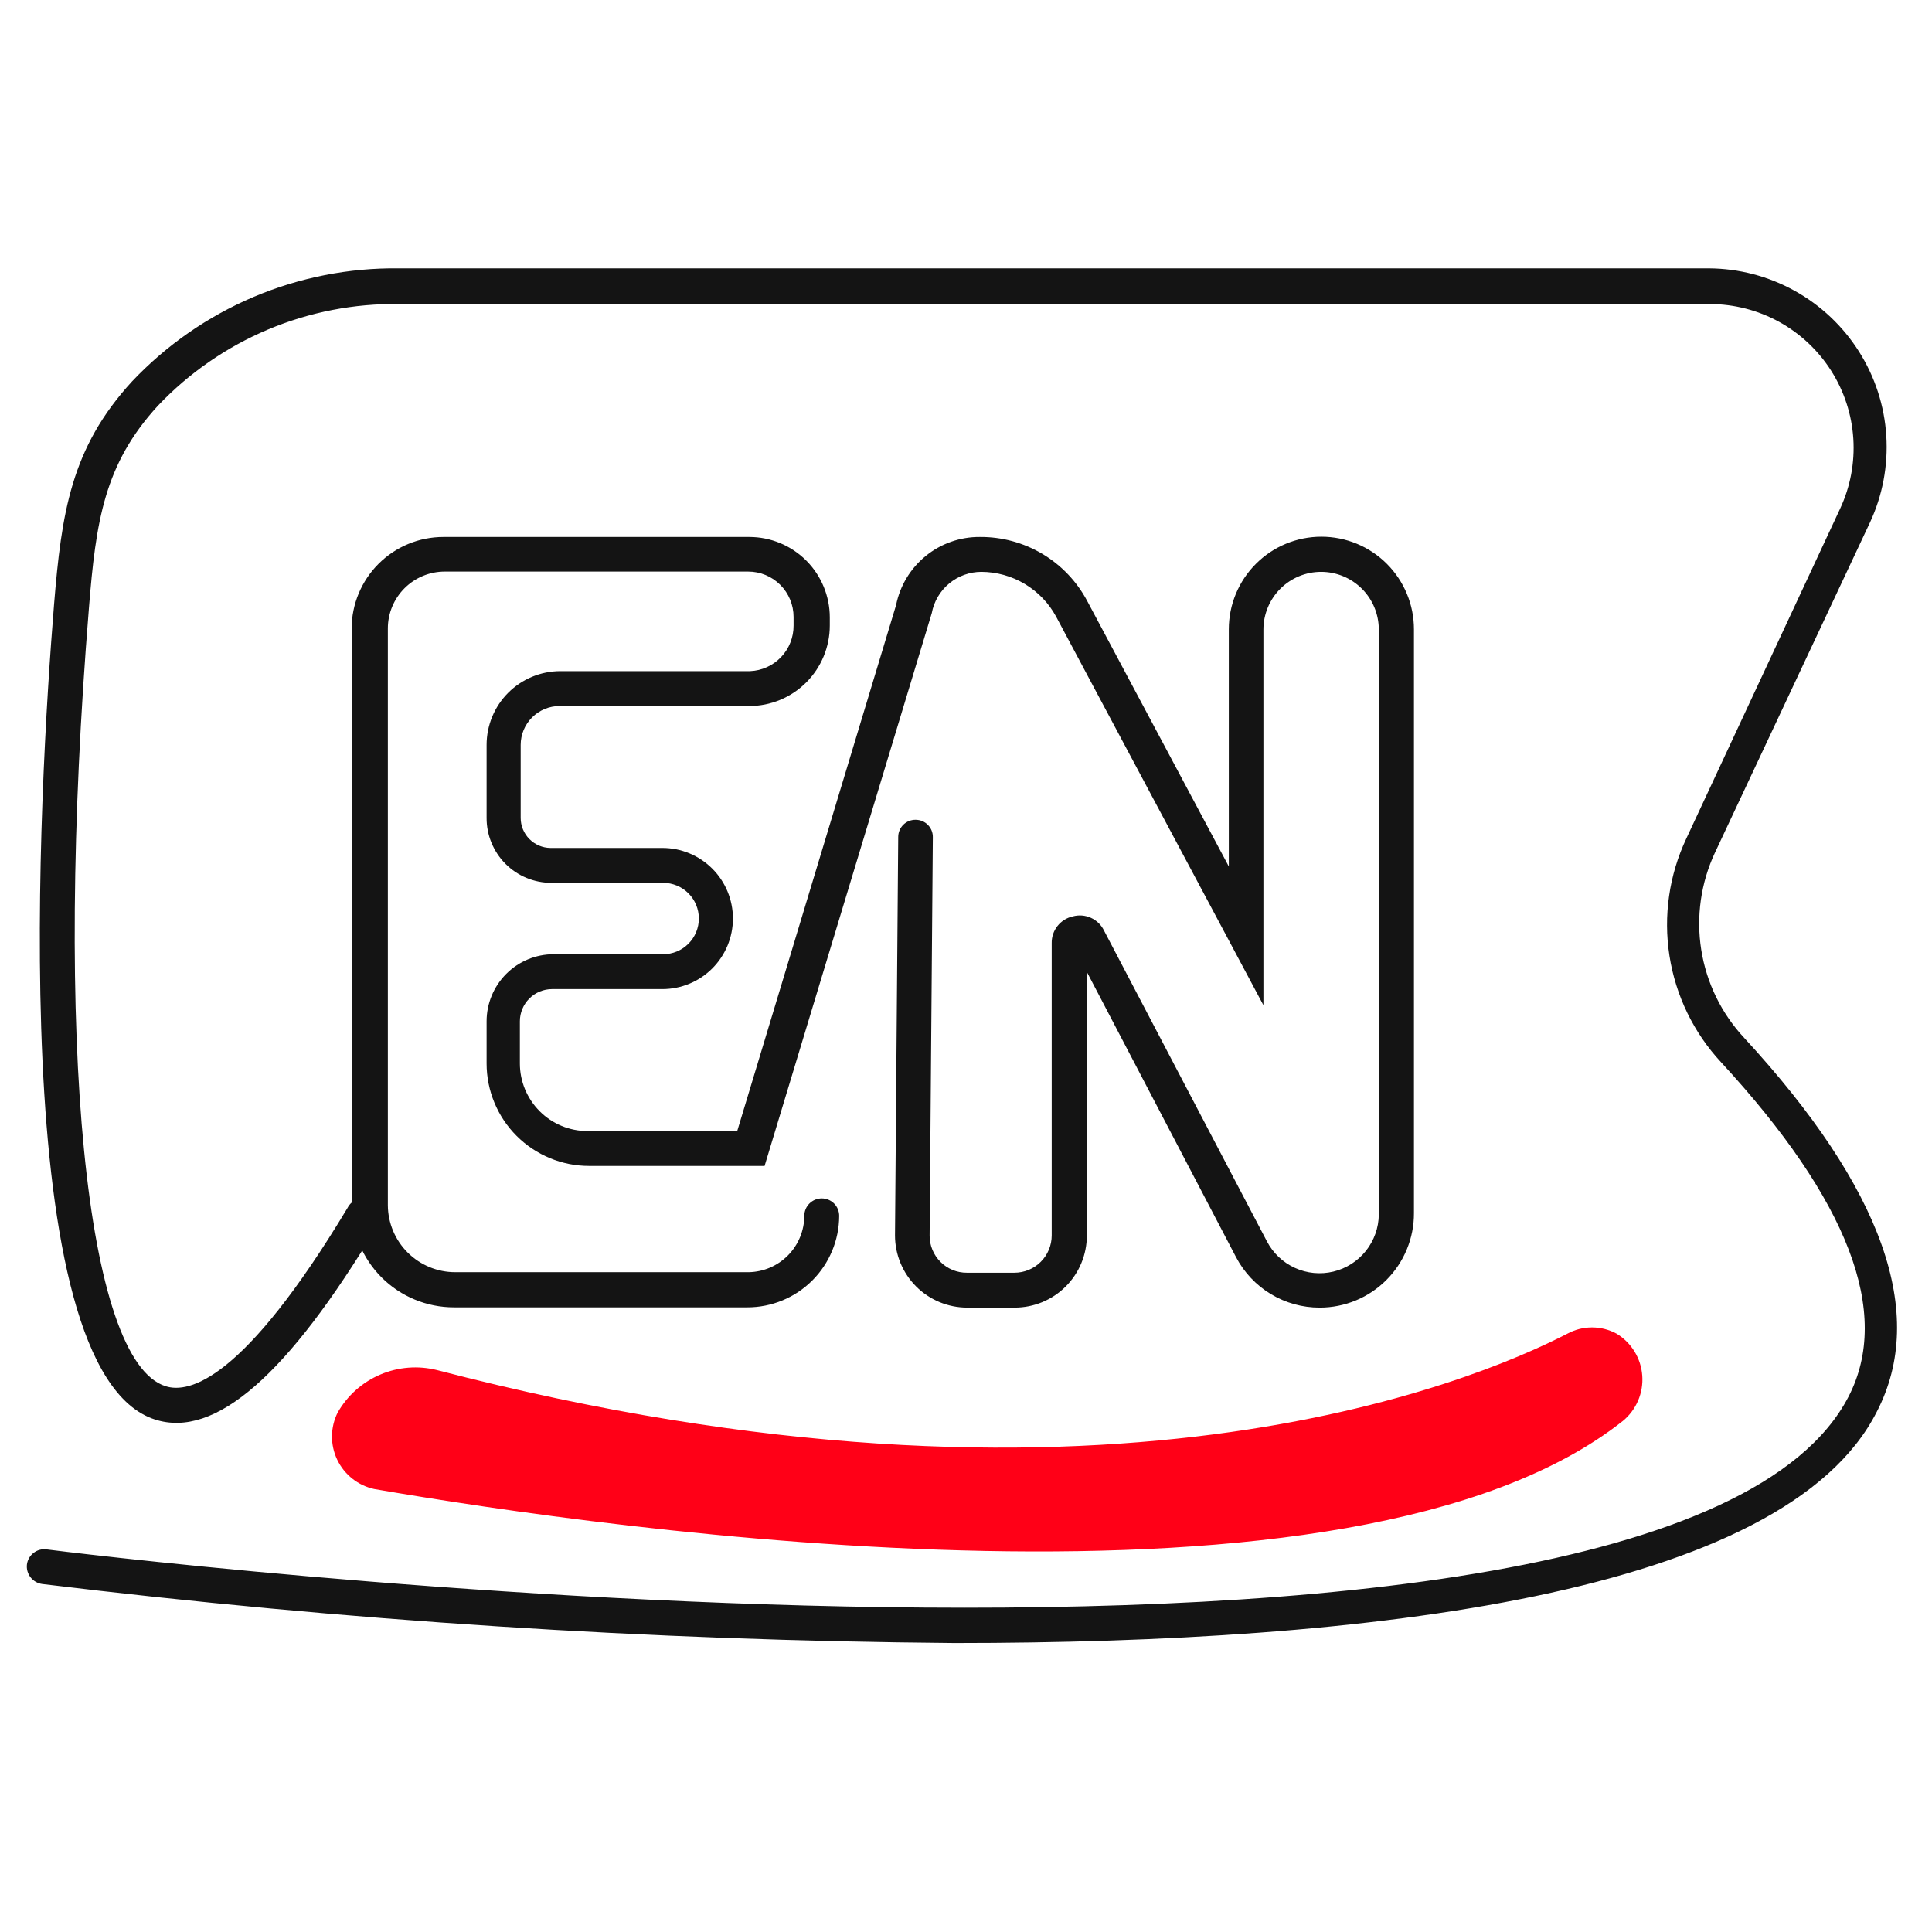
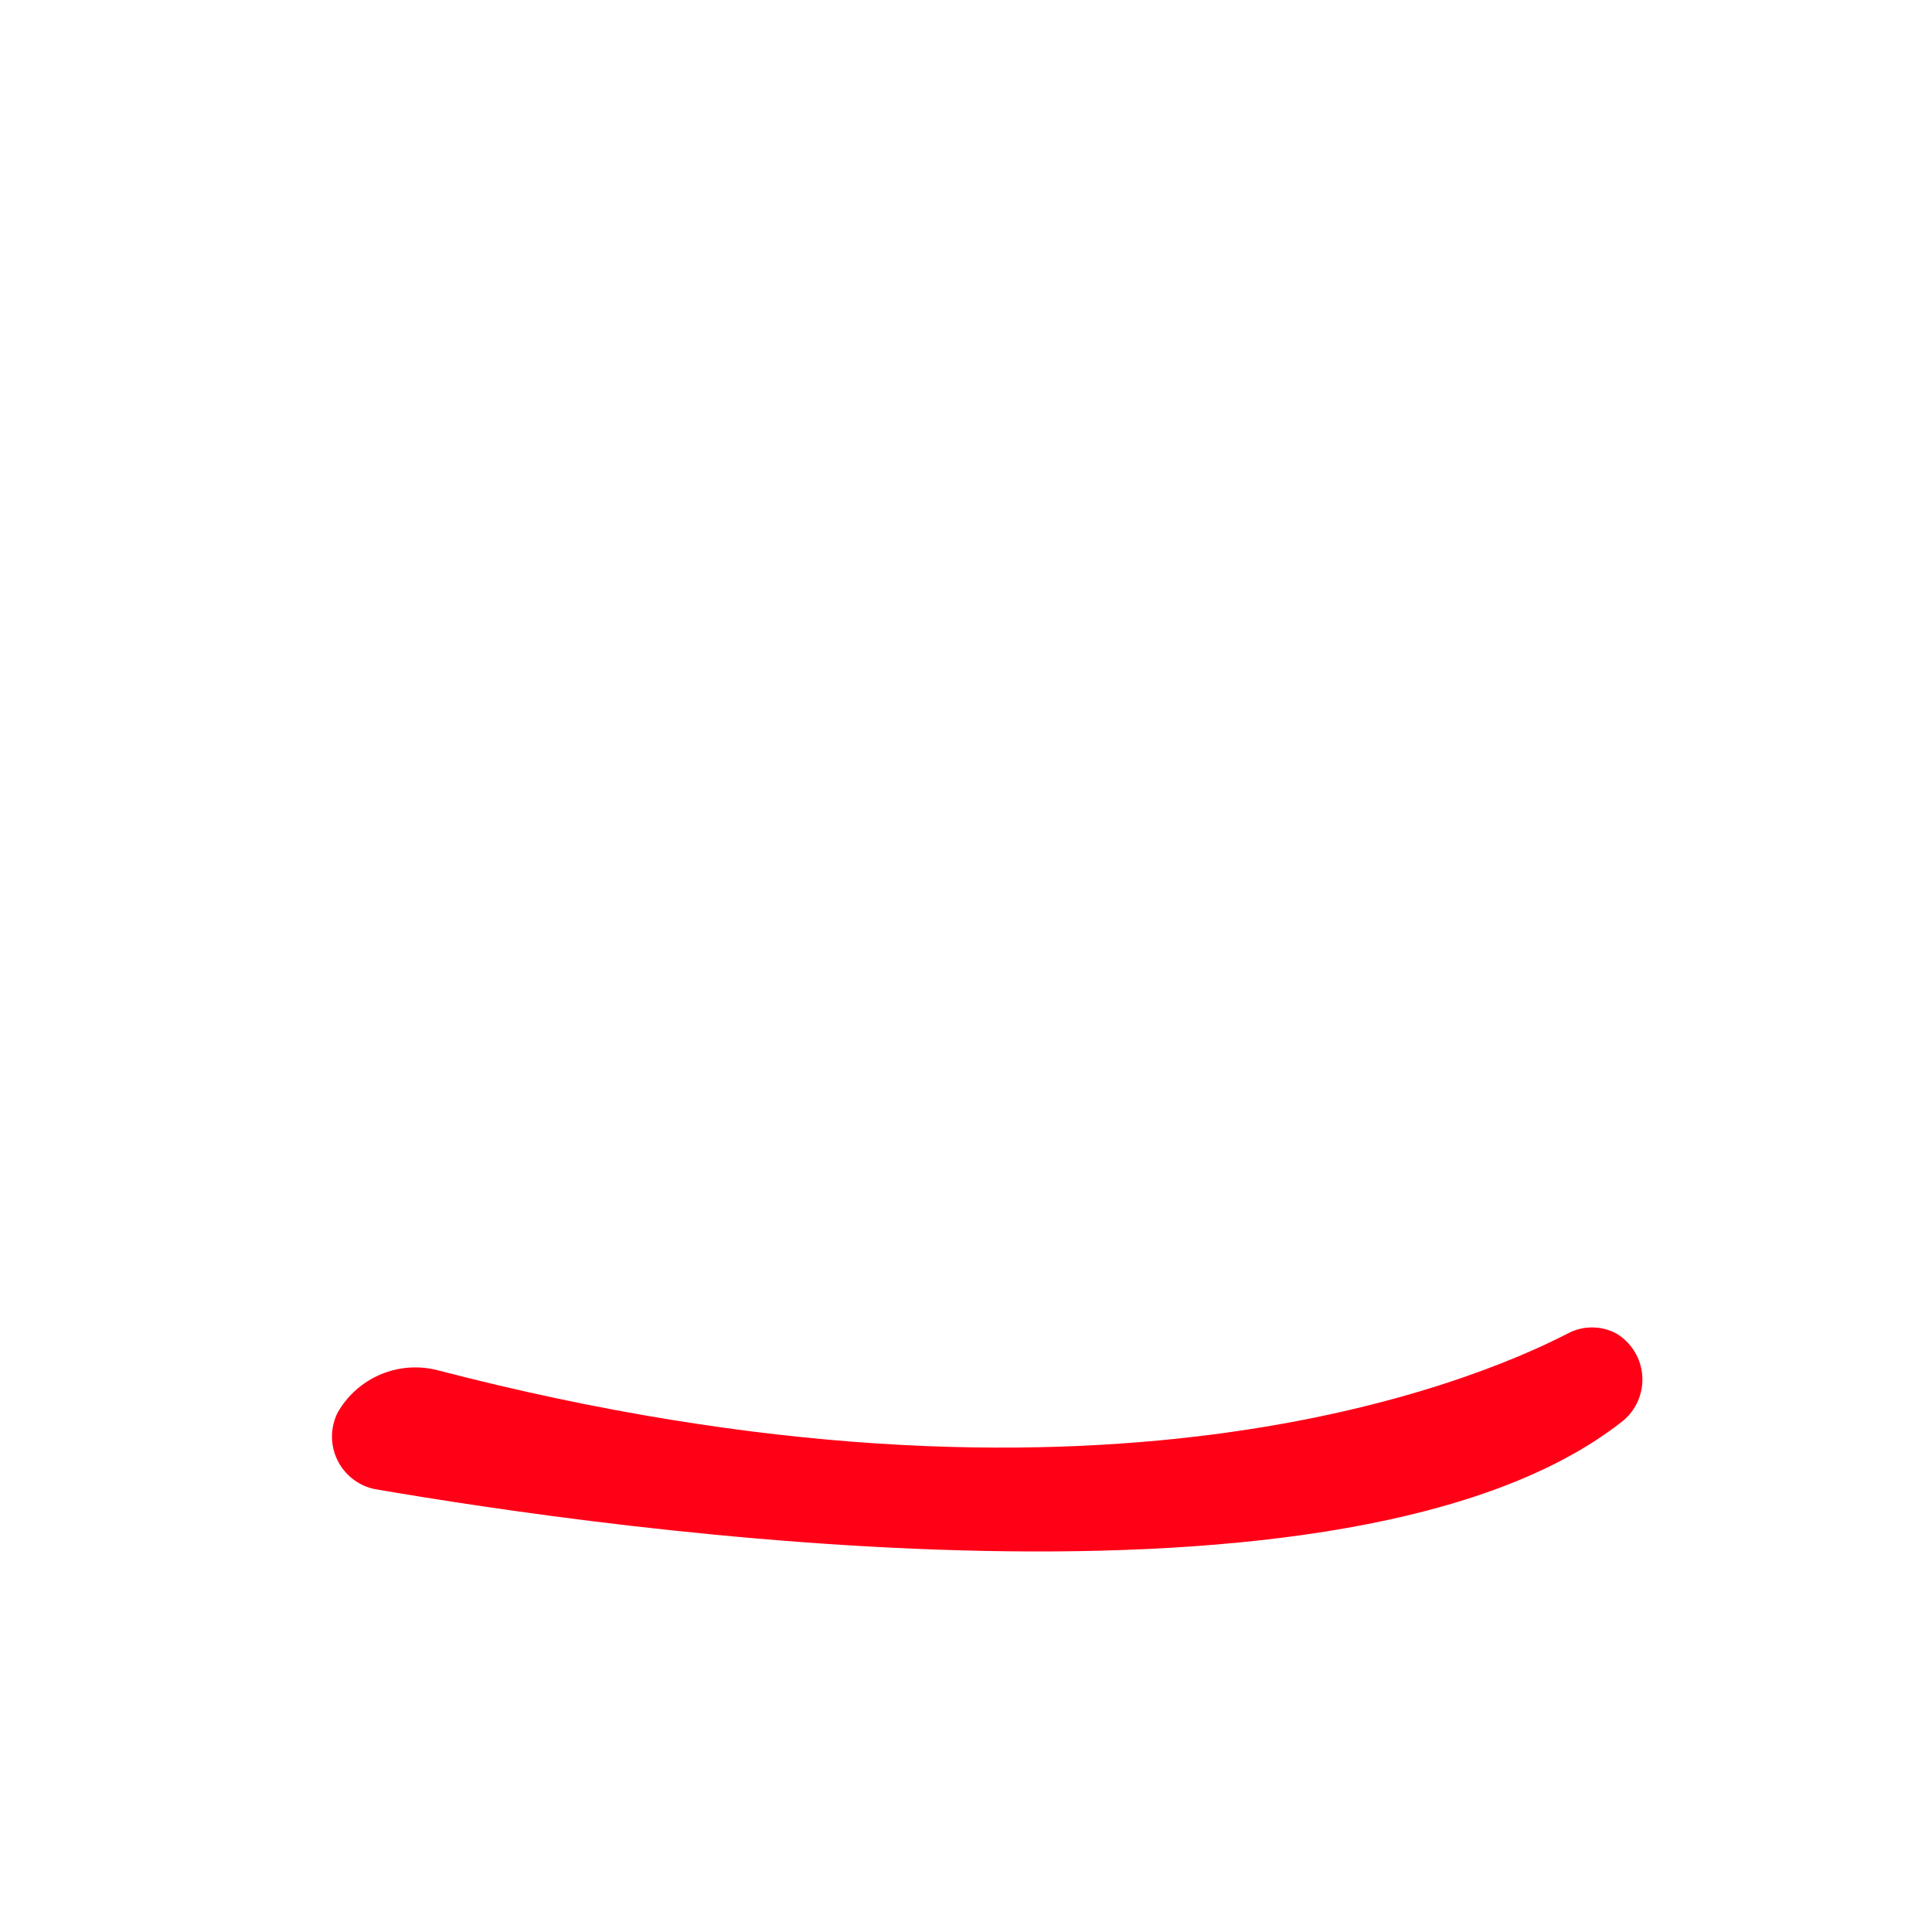
<svg xmlns="http://www.w3.org/2000/svg" width="72" height="72" viewBox="0 0 72 72" fill="none">
-   <path d="M49.184 48.731C48.542 48.733 47.912 48.559 47.361 48.227C46.811 47.896 46.363 47.42 46.064 46.851L40.504 36.221V46.041C40.504 46.754 40.221 47.439 39.717 47.943C39.212 48.448 38.528 48.731 37.814 48.731H36.044C35.331 48.731 34.647 48.448 34.142 47.943C33.638 47.439 33.354 46.754 33.354 46.041L33.474 31.191C33.474 31.106 33.491 31.022 33.524 30.944C33.557 30.865 33.605 30.794 33.665 30.735C33.726 30.675 33.798 30.628 33.876 30.597C33.955 30.565 34.039 30.55 34.124 30.551C34.209 30.551 34.293 30.568 34.372 30.601C34.45 30.633 34.521 30.681 34.581 30.742C34.64 30.802 34.687 30.874 34.719 30.953C34.75 31.032 34.766 31.116 34.764 31.201L34.644 46.051C34.644 46.233 34.68 46.413 34.75 46.581C34.82 46.749 34.923 46.902 35.052 47.03C35.181 47.159 35.335 47.26 35.503 47.329C35.672 47.398 35.852 47.432 36.034 47.431H37.804C38.173 47.431 38.527 47.285 38.787 47.024C39.048 46.763 39.194 46.41 39.194 46.041V35.151C39.189 34.918 39.265 34.691 39.41 34.509C39.554 34.326 39.757 34.2 39.984 34.151C40.209 34.09 40.448 34.11 40.66 34.207C40.872 34.304 41.043 34.471 41.144 34.681L47.214 46.261C47.442 46.698 47.809 47.047 48.258 47.251C48.706 47.456 49.211 47.504 49.69 47.389C50.169 47.274 50.596 47.002 50.903 46.617C51.21 46.231 51.38 45.754 51.384 45.261V23.461C51.384 22.891 51.158 22.344 50.755 21.941C50.351 21.538 49.805 21.311 49.234 21.311C48.664 21.311 48.117 21.538 47.714 21.941C47.311 22.344 47.084 22.891 47.084 23.461V37.461L39.354 22.971C39.081 22.471 38.679 22.054 38.191 21.762C37.702 21.47 37.144 21.314 36.574 21.311C36.135 21.311 35.709 21.465 35.371 21.746C35.033 22.027 34.804 22.418 34.724 22.851L28.494 43.451H21.954C20.941 43.451 19.97 43.048 19.253 42.332C18.537 41.616 18.134 40.644 18.134 39.631V38.061C18.134 37.398 18.398 36.762 18.867 36.293C19.335 35.824 19.971 35.561 20.634 35.561H24.714C25.067 35.561 25.405 35.421 25.655 35.171C25.904 34.922 26.044 34.584 26.044 34.231C26.044 33.878 25.904 33.54 25.655 33.291C25.405 33.041 25.067 32.901 24.714 32.901H20.544C20.227 32.901 19.913 32.838 19.62 32.717C19.327 32.595 19.061 32.416 18.837 32.192C18.613 31.967 18.436 31.7 18.315 31.406C18.194 31.113 18.133 30.798 18.134 30.481V27.761C18.134 27.032 18.424 26.332 18.94 25.816C19.456 25.301 20.155 25.011 20.884 25.011H27.954C28.392 24.993 28.806 24.805 29.108 24.488C29.41 24.171 29.577 23.749 29.574 23.311V22.991C29.574 22.543 29.396 22.113 29.079 21.796C28.762 21.479 28.333 21.301 27.884 21.301H16.574C16.014 21.301 15.476 21.523 15.079 21.918C14.681 22.314 14.457 22.85 14.454 23.411V44.911C14.457 45.575 14.723 46.211 15.193 46.679C15.664 47.148 16.3 47.411 16.964 47.411H27.904C28.455 47.401 28.98 47.175 29.367 46.783C29.754 46.39 29.972 45.862 29.974 45.311C29.974 45.139 30.043 44.973 30.165 44.851C30.287 44.73 30.452 44.661 30.624 44.661C30.797 44.661 30.962 44.73 31.084 44.851C31.206 44.973 31.274 45.139 31.274 45.311C31.272 46.216 30.91 47.084 30.269 47.723C29.628 48.362 28.76 48.721 27.854 48.721H16.914C15.906 48.721 14.938 48.321 14.224 47.609C13.51 46.896 13.107 45.93 13.104 44.921V23.421C13.107 22.516 13.469 21.648 14.11 21.009C14.751 20.37 15.619 20.011 16.524 20.011H27.924C28.72 20.011 29.483 20.327 30.046 20.89C30.608 21.452 30.924 22.215 30.924 23.011V23.311C30.924 24.107 30.608 24.87 30.046 25.432C29.483 25.995 28.72 26.311 27.924 26.311H20.854C20.47 26.311 20.101 26.464 19.829 26.736C19.557 27.008 19.404 27.376 19.404 27.761V30.481C19.404 30.776 19.521 31.06 19.729 31.269C19.937 31.479 20.219 31.598 20.514 31.601H24.684C25.382 31.601 26.051 31.878 26.544 32.371C27.037 32.864 27.314 33.533 27.314 34.231C27.314 34.928 27.037 35.597 26.544 36.091C26.051 36.584 25.382 36.861 24.684 36.861H20.574C20.256 36.861 19.951 36.987 19.726 37.212C19.501 37.438 19.374 37.743 19.374 38.061V39.631C19.374 40.299 19.64 40.94 20.113 41.413C20.585 41.886 21.226 42.151 21.894 42.151H27.474L33.394 22.551C33.538 21.831 33.929 21.184 34.498 20.72C35.067 20.257 35.78 20.006 36.514 20.011C37.335 20.004 38.142 20.223 38.847 20.642C39.552 21.062 40.129 21.667 40.514 22.391L45.794 32.291V23.451C45.794 22.536 46.158 21.659 46.805 21.012C47.452 20.364 48.329 20.001 49.244 20.001C50.159 20.001 51.037 20.364 51.684 21.012C52.331 21.659 52.694 22.536 52.694 23.451V45.211C52.696 45.673 52.606 46.13 52.43 46.557C52.254 46.984 51.996 47.372 51.67 47.699C51.344 48.026 50.956 48.286 50.53 48.463C50.103 48.64 49.646 48.731 49.184 48.731Z" fill="#141414" />
-   <path d="M35.574 61.231C24.209 61.137 12.857 60.403 1.574 59.031C1.403 59.008 1.246 58.919 1.14 58.783C1.033 58.646 0.984 58.473 1.004 58.301C1.015 58.216 1.043 58.135 1.086 58.06C1.129 57.986 1.185 57.922 1.253 57.87C1.321 57.818 1.398 57.779 1.481 57.757C1.564 57.735 1.65 57.73 1.734 57.741C2.334 57.821 62.044 65.301 68.894 52.041C70.494 48.931 68.894 44.741 64.144 39.591C63.119 38.49 62.448 37.107 62.216 35.62C61.984 34.134 62.203 32.612 62.844 31.251L68.574 18.961C68.956 18.145 69.126 17.245 69.068 16.346C69.01 15.446 68.726 14.576 68.242 13.816C67.759 13.055 67.091 12.429 66.302 11.994C65.512 11.56 64.626 11.332 63.724 11.331H14.884C13.204 11.305 11.536 11.629 9.986 12.281C8.437 12.934 7.04 13.901 5.884 15.121C3.884 17.301 3.574 19.421 3.314 22.661C2.004 38.791 3.184 50.731 6.174 51.661C7.044 51.941 9.084 51.451 12.954 45.011C12.995 44.931 13.051 44.861 13.12 44.804C13.189 44.747 13.269 44.705 13.355 44.681C13.441 44.656 13.531 44.649 13.62 44.661C13.708 44.673 13.793 44.703 13.87 44.749C13.946 44.795 14.012 44.856 14.064 44.929C14.116 45.002 14.152 45.085 14.17 45.173C14.188 45.26 14.188 45.35 14.17 45.438C14.152 45.525 14.116 45.608 14.064 45.681C10.724 51.251 8.014 53.621 5.774 52.901C0.154 51.091 1.474 29.191 2.014 22.531C2.294 19.111 2.644 16.691 4.924 14.211C6.201 12.861 7.743 11.79 9.453 11.065C11.164 10.341 13.007 9.978 14.864 10.001H63.684C64.802 10.007 65.9 10.293 66.878 10.835C67.855 11.376 68.681 12.155 69.278 13.099C69.876 14.043 70.227 15.123 70.297 16.238C70.368 17.354 70.157 18.469 69.684 19.481L63.914 31.771C63.385 32.9 63.206 34.161 63.4 35.393C63.594 36.625 64.153 37.77 65.004 38.681C70.164 44.281 71.834 48.961 69.944 52.611C66.484 59.441 50.934 61.231 35.574 61.231Z" fill="#141414" />
  <path d="M13.944 55.491C22.714 57.001 50.344 60.981 60.484 52.951C60.73 52.748 60.923 52.488 61.048 52.195C61.173 51.901 61.226 51.582 61.202 51.264C61.179 50.946 61.08 50.638 60.913 50.366C60.746 50.094 60.517 49.866 60.244 49.701C59.964 49.549 59.649 49.469 59.329 49.469C59.01 49.469 58.695 49.549 58.414 49.701C54.884 51.521 40.794 57.441 16.294 51.061C15.588 50.883 14.843 50.94 14.173 51.226C13.503 51.511 12.945 52.008 12.584 52.641C12.448 52.913 12.375 53.213 12.372 53.518C12.369 53.822 12.436 54.124 12.567 54.399C12.698 54.674 12.891 54.915 13.129 55.104C13.368 55.294 13.647 55.426 13.944 55.491Z" fill="#FF0017" />
</svg>